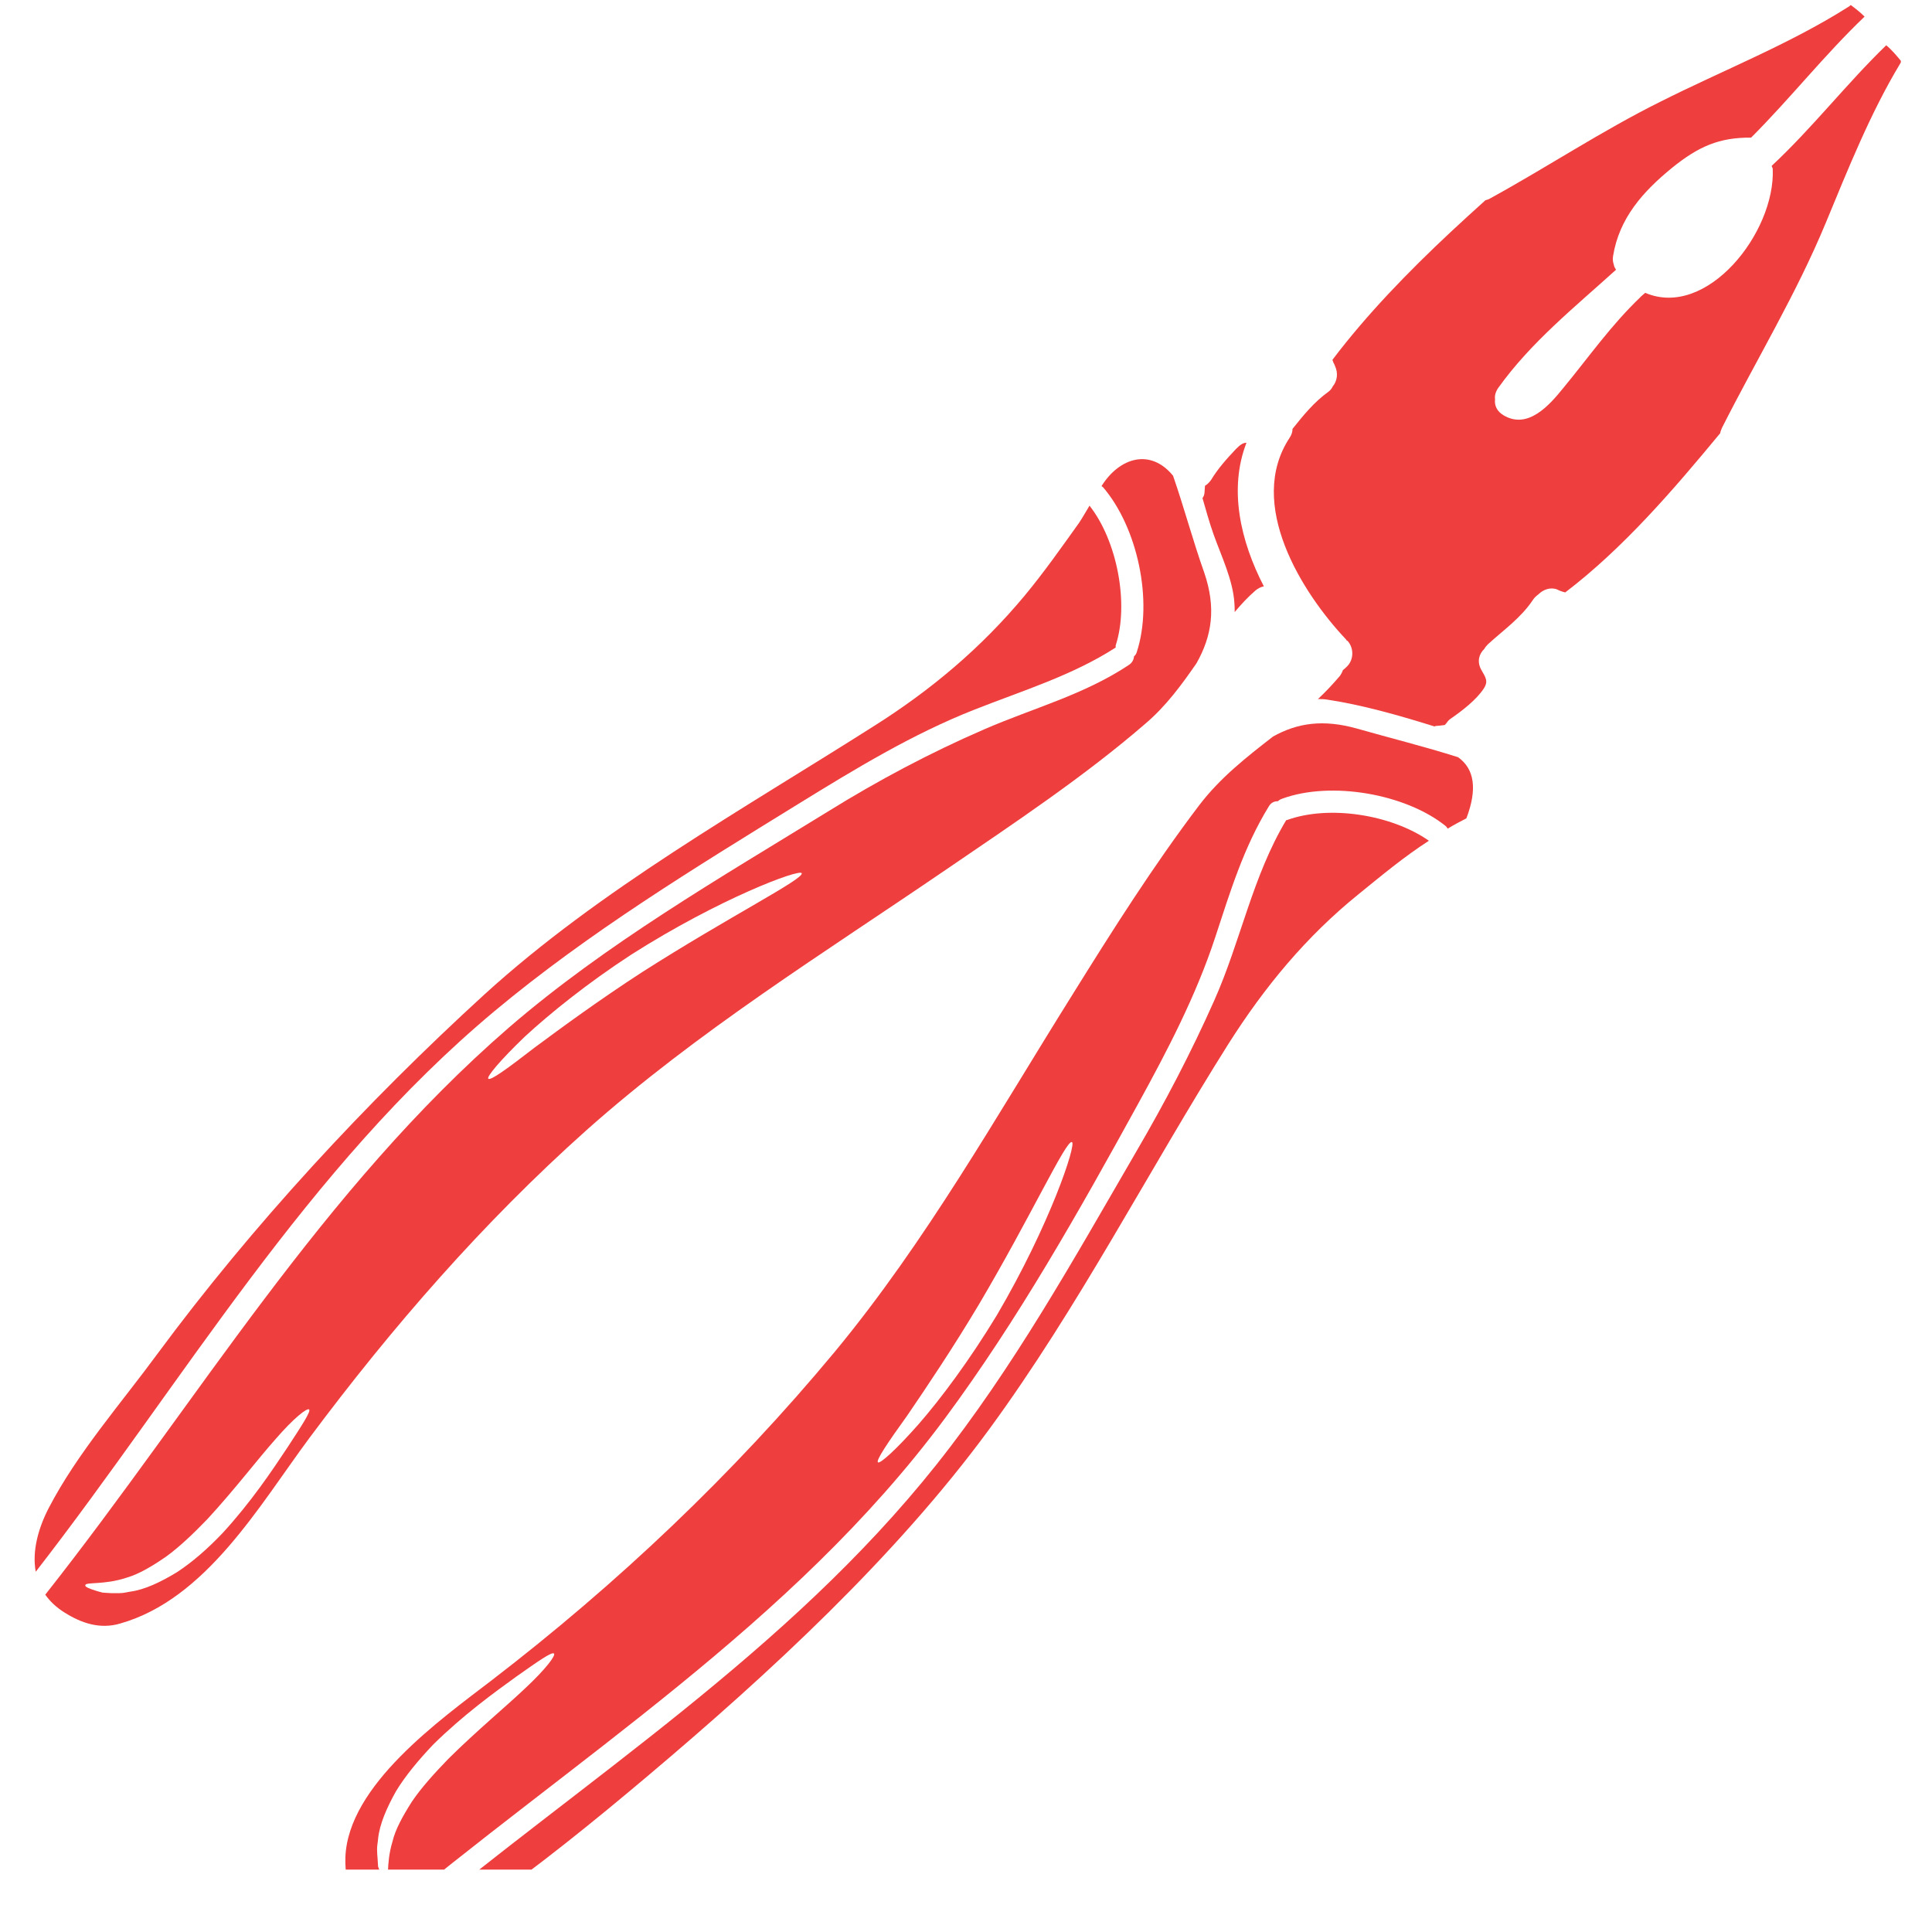
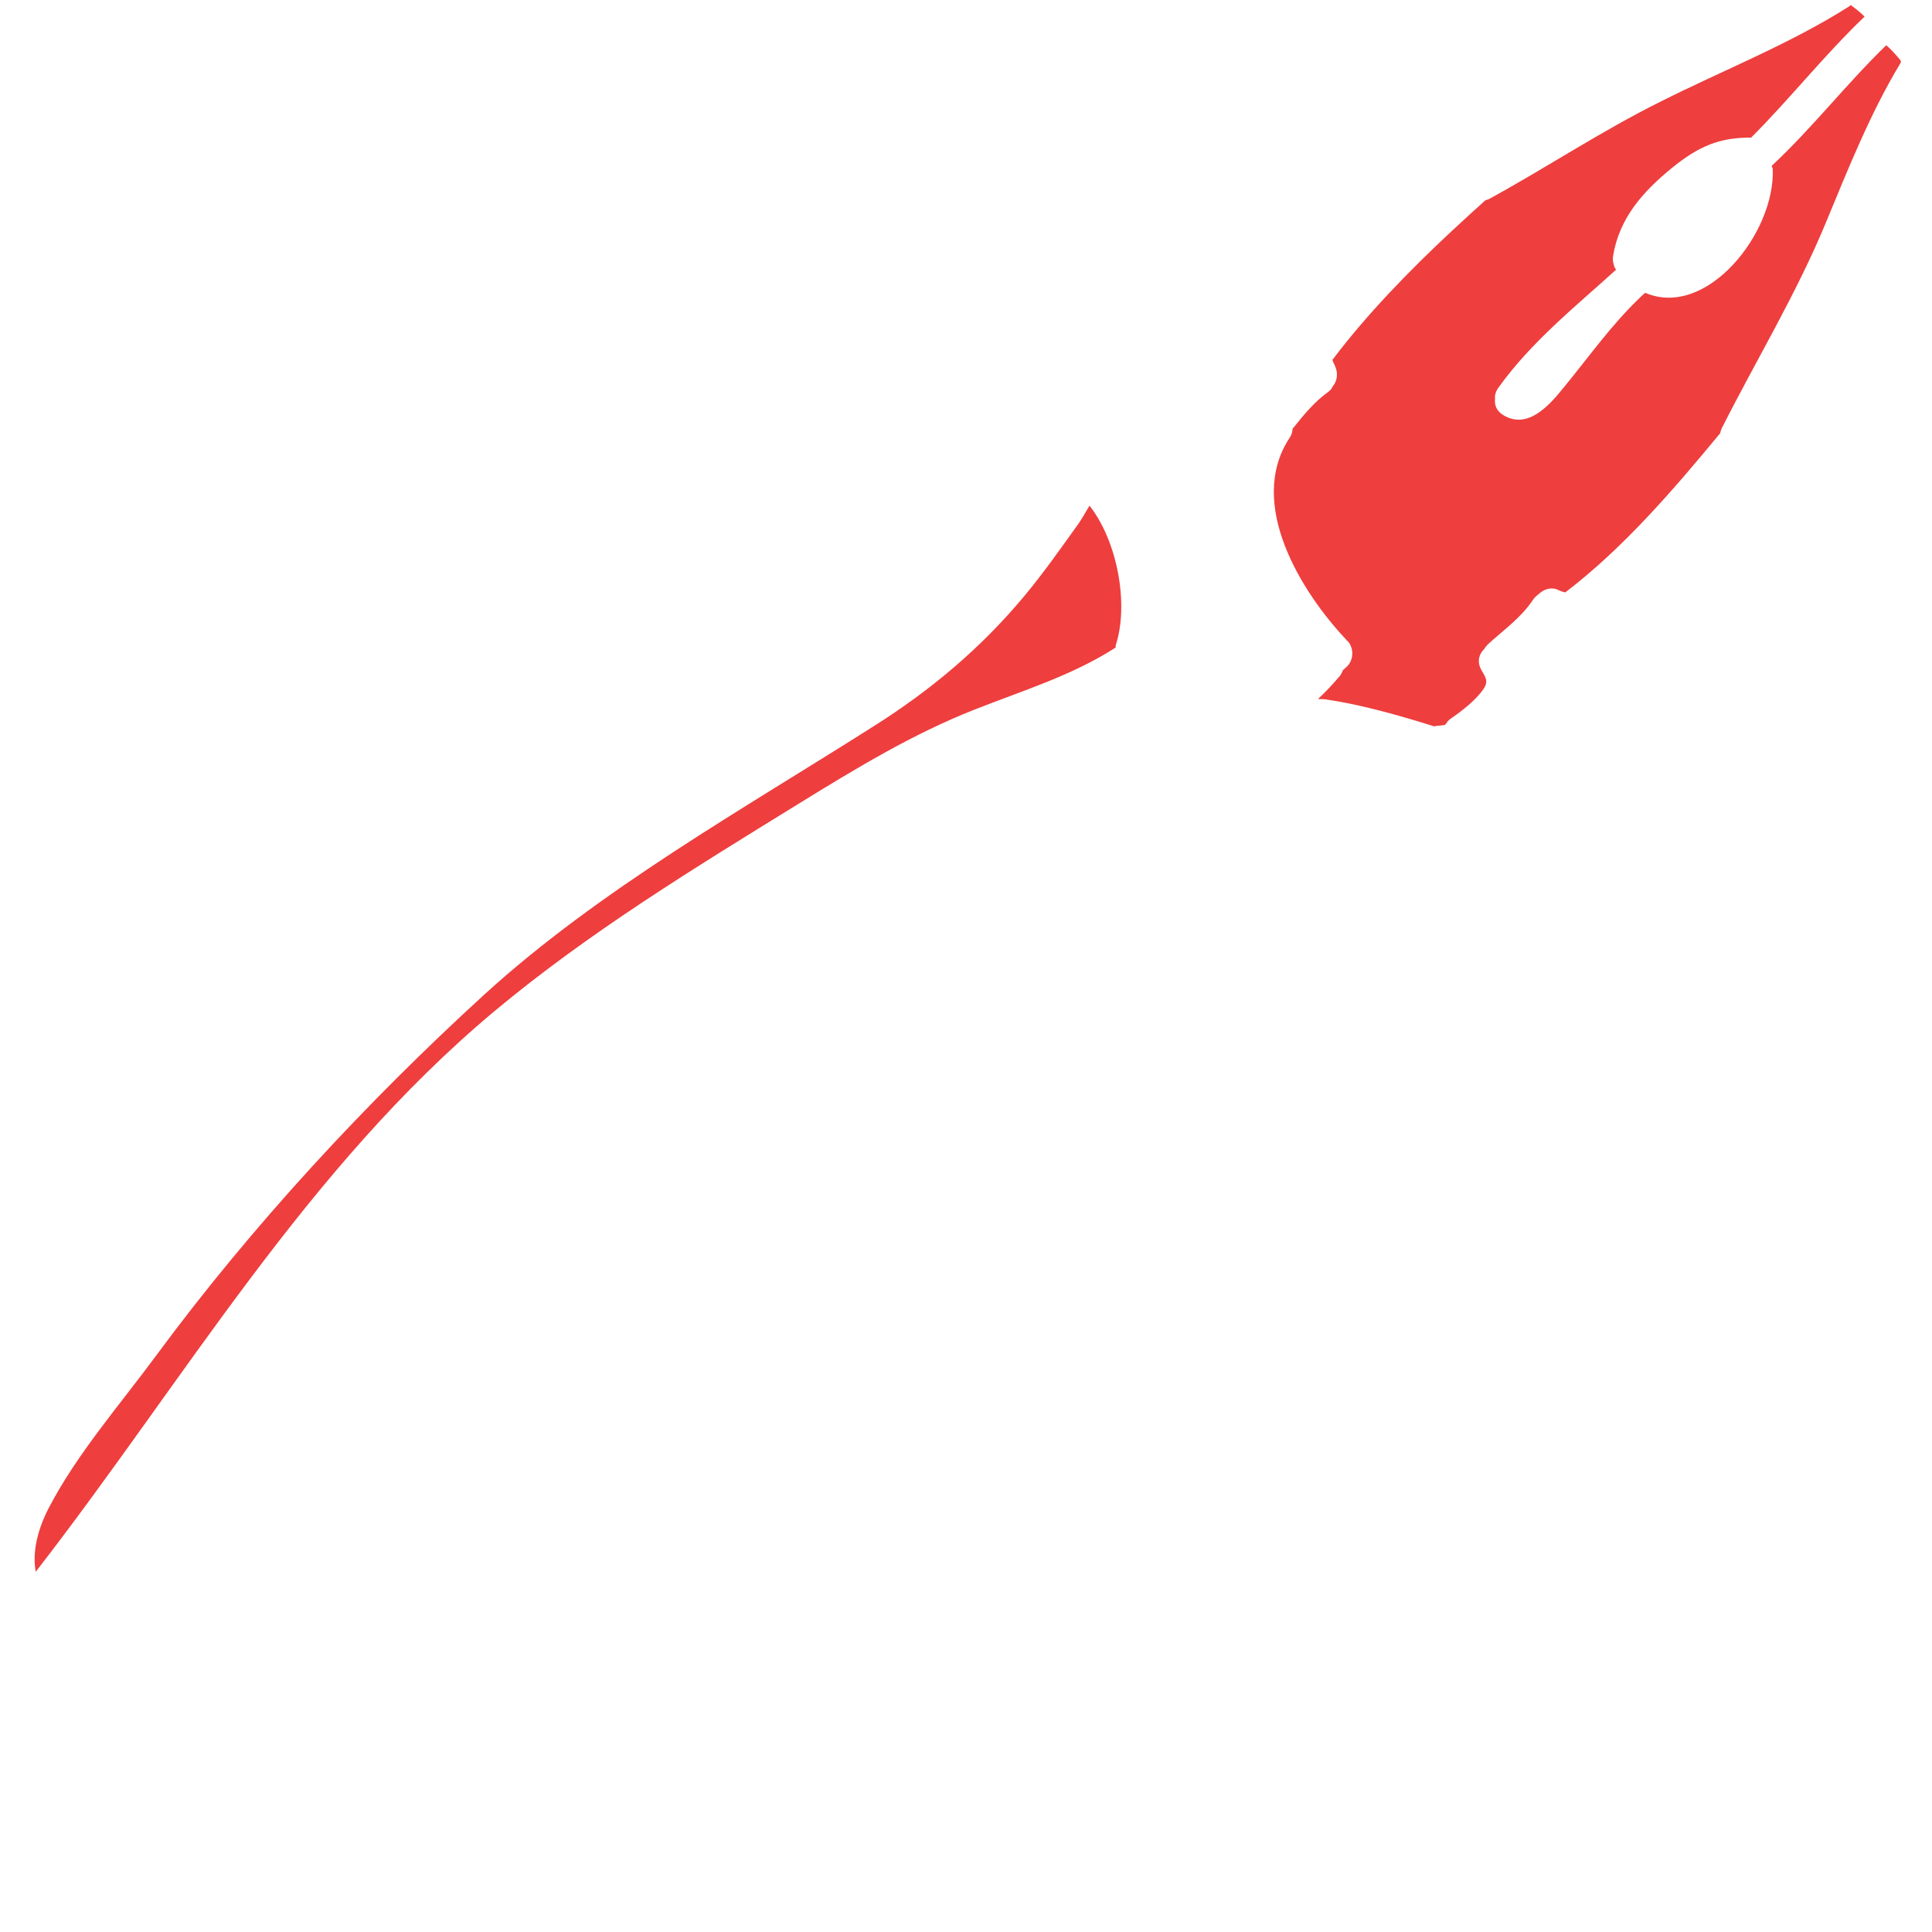
<svg xmlns="http://www.w3.org/2000/svg" width="40" zoomAndPan="magnify" viewBox="0 0 30 30" height="40" preserveAspectRatio="xMidYMid meet" version="1.0">
  <defs>
    <clipPath id="44204b055a">
      <path d="M 0.484 7 L 19 7 L 19 26 L 0.484 26 Z M 0.484 7 " clip-rule="nonzero" />
    </clipPath>
    <clipPath id="54ad7c7354">
-       <path d="M 6 12 L 23 12 L 23 29.031 L 6 29.031 Z M 6 12 " clip-rule="nonzero" />
-     </clipPath>
+       </clipPath>
    <clipPath id="2398d74999">
      <path d="M 19 0 L 29.516 0 L 29.516 12 L 19 12 Z M 19 0 " clip-rule="nonzero" />
    </clipPath>
    <clipPath id="58bfc5dc41">
      <path d="M 0.484 7 L 18 7 L 18 25 L 0.484 25 Z M 0.484 7 " clip-rule="nonzero" />
    </clipPath>
    <clipPath id="f96d5dc231">
-       <path d="M 5 11 L 23 11 L 23 29.031 L 5 29.031 Z M 5 11 " clip-rule="nonzero" />
-     </clipPath>
+       </clipPath>
  </defs>
  <g clip-path="url(#44204b055a)">
-     <path fill="#ee3e3e" d="M 7.582 16.75 C 7.555 16.719 7.766 16.465 8.148 16.098 C 8.543 15.734 9.117 15.27 9.801 14.824 C 11.176 13.949 12.418 13.488 12.449 13.559 C 12.488 13.648 11.32 14.234 9.973 15.094 C 9.305 15.527 8.719 15.957 8.297 16.27 C 7.883 16.59 7.617 16.785 7.582 16.75 Z M 4.461 22.48 C 4.227 22.832 3.902 23.32 3.457 23.805 C 3.23 24.043 2.992 24.254 2.746 24.414 C 2.496 24.566 2.25 24.684 2.023 24.715 C 1.969 24.723 1.918 24.738 1.863 24.738 C 1.812 24.738 1.766 24.738 1.719 24.738 C 1.672 24.734 1.629 24.734 1.594 24.73 C 1.559 24.723 1.527 24.711 1.496 24.703 C 1.383 24.668 1.32 24.641 1.324 24.617 C 1.324 24.559 1.613 24.617 1.973 24.496 C 2.16 24.441 2.363 24.32 2.578 24.172 C 2.793 24.016 3.008 23.809 3.223 23.586 C 3.648 23.125 3.996 22.664 4.281 22.344 C 4.559 22.023 4.77 21.855 4.801 21.887 C 4.828 21.918 4.688 22.133 4.461 22.48 Z M 9.105 17.551 C 10.84 16.008 12.785 14.805 14.695 13.5 C 15.742 12.785 16.832 12.062 17.789 11.234 C 18.109 10.961 18.348 10.633 18.578 10.301 C 18.82 9.875 18.887 9.438 18.699 8.891 C 18.523 8.395 18.387 7.883 18.215 7.387 C 17.867 6.961 17.387 7.098 17.105 7.547 C 17.109 7.555 17.117 7.555 17.125 7.562 C 17.664 8.188 17.91 9.332 17.652 10.125 C 17.645 10.152 17.629 10.176 17.609 10.191 C 17.605 10.242 17.582 10.289 17.531 10.324 C 16.832 10.789 16.051 10.992 15.285 11.324 C 14.445 11.688 13.637 12.117 12.855 12.602 C 11.172 13.637 9.41 14.656 7.91 15.949 C 4.988 18.48 3.07 21.762 0.703 24.762 C 0.777 24.867 0.875 24.961 1.008 25.043 C 1.27 25.207 1.555 25.301 1.863 25.211 C 3.203 24.832 4.027 23.375 4.805 22.328 C 6.086 20.609 7.504 18.98 9.105 17.551 " fill-opacity="1" fill-rule="nonzero" />
-   </g>
+     </g>
  <g clip-path="url(#54ad7c7354)">
-     <path fill="#ee3e3e" d="M 19.984 12.734 C 19.98 12.734 19.977 12.734 19.973 12.734 C 19.449 13.605 19.266 14.613 18.855 15.535 C 18.496 16.344 18.086 17.125 17.641 17.887 C 16.672 19.555 15.738 21.238 14.535 22.75 C 12.227 25.648 9.109 27.613 6.301 29.953 C 6.672 29.988 7.09 29.875 7.43 29.633 C 8.34 28.996 9.219 28.285 10.066 27.57 C 11.941 25.988 13.906 24.176 15.359 22.195 C 16.75 20.297 17.824 18.195 19.074 16.211 C 19.637 15.324 20.277 14.547 21.098 13.883 C 21.449 13.598 21.805 13.301 22.188 13.055 C 21.605 12.648 20.637 12.496 19.984 12.734 " fill-opacity="1" fill-rule="nonzero" />
-   </g>
-   <path fill="#ee3e3e" d="M 19.168 9.367 C 19.172 9.414 19.172 9.461 19.172 9.504 C 19.27 9.387 19.375 9.273 19.496 9.168 C 19.539 9.133 19.582 9.113 19.625 9.105 C 19.258 8.395 19.078 7.59 19.355 6.875 C 19.301 6.875 19.258 6.906 19.191 6.973 C 19.051 7.121 18.914 7.273 18.805 7.453 C 18.777 7.492 18.746 7.523 18.711 7.543 C 18.707 7.582 18.707 7.621 18.703 7.656 C 18.699 7.688 18.688 7.715 18.672 7.734 C 18.727 7.922 18.777 8.109 18.844 8.297 C 18.965 8.637 19.145 9.004 19.168 9.367 " fill-opacity="1" fill-rule="nonzero" />
+     </g>
  <g clip-path="url(#2398d74999)">
    <path fill="#ee3e3e" d="M 29.289 0.703 C 28.668 1.305 28.141 1.988 27.512 2.574 C 27.512 2.578 27.512 2.578 27.512 2.578 C 27.508 2.582 27.527 2.609 27.527 2.621 C 27.57 3.609 26.504 4.957 25.547 4.547 C 25.527 4.566 25.504 4.582 25.48 4.605 C 25.477 4.609 25.473 4.613 25.469 4.617 C 25.008 5.059 24.676 5.539 24.273 6.027 C 24.055 6.297 23.723 6.672 23.348 6.449 C 23.242 6.387 23.203 6.293 23.215 6.199 C 23.207 6.145 23.223 6.086 23.262 6.027 C 23.773 5.312 24.449 4.773 25.094 4.188 C 25.078 4.164 25.062 4.137 25.059 4.109 C 25.047 4.074 25.039 4.031 25.047 3.98 C 25.141 3.391 25.508 2.977 25.965 2.605 C 26.375 2.273 26.699 2.133 27.191 2.137 C 27.801 1.527 28.328 0.855 28.953 0.258 C 28.887 0.191 28.812 0.133 28.738 0.078 C 28.727 0.09 28.711 0.102 28.691 0.113 C 27.777 0.691 26.746 1.094 25.777 1.582 C 24.867 2.035 24.027 2.594 23.137 3.082 C 23.113 3.098 23.09 3.102 23.066 3.109 C 22.887 3.27 22.707 3.434 22.527 3.602 C 21.867 4.219 21.219 4.887 20.691 5.586 C 20.688 5.59 20.699 5.609 20.699 5.613 C 20.703 5.621 20.707 5.633 20.707 5.637 C 20.711 5.637 20.711 5.641 20.711 5.641 C 20.719 5.656 20.727 5.672 20.73 5.684 C 20.781 5.793 20.766 5.914 20.695 6 C 20.68 6.031 20.66 6.059 20.629 6.082 C 20.406 6.242 20.238 6.449 20.07 6.66 C 20.07 6.707 20.055 6.754 20.023 6.801 C 19.352 7.824 20.211 9.199 20.902 9.93 C 20.906 9.934 20.906 9.941 20.91 9.945 C 20.914 9.945 20.922 9.949 20.926 9.953 C 21.027 10.066 21.023 10.25 20.91 10.355 C 20.895 10.371 20.875 10.387 20.852 10.406 C 20.844 10.434 20.828 10.461 20.809 10.492 C 20.699 10.621 20.586 10.742 20.465 10.855 C 20.512 10.855 20.559 10.855 20.605 10.863 C 21.152 10.945 21.727 11.109 22.277 11.281 C 22.281 11.277 22.285 11.273 22.293 11.273 C 22.332 11.27 22.383 11.266 22.434 11.258 C 22.445 11.246 22.457 11.234 22.465 11.223 C 22.484 11.191 22.512 11.168 22.547 11.145 C 22.711 11.031 22.922 10.867 23.035 10.699 C 23.117 10.578 23.07 10.523 23 10.398 C 22.93 10.27 22.969 10.152 23.047 10.078 C 23.062 10.051 23.082 10.027 23.105 10.004 C 23.344 9.785 23.613 9.598 23.797 9.324 C 23.824 9.281 23.855 9.254 23.887 9.23 C 23.961 9.156 24.074 9.113 24.176 9.152 C 24.215 9.172 24.258 9.188 24.305 9.199 C 25.207 8.512 25.988 7.602 26.711 6.727 C 26.715 6.699 26.727 6.672 26.738 6.645 C 27.277 5.578 27.891 4.57 28.352 3.457 C 28.695 2.629 29.043 1.754 29.508 0.984 C 29.516 0.973 29.516 0.965 29.527 0.957 C 29.453 0.867 29.375 0.773 29.289 0.703 " fill-opacity="1" fill-rule="nonzero" />
  </g>
  <g clip-path="url(#58bfc5dc41)">
    <path fill="#ee3e3e" d="M 7.676 15.703 C 9.145 14.477 10.781 13.48 12.402 12.48 C 13.277 11.941 14.168 11.398 15.129 11.02 C 15.879 10.723 16.645 10.492 17.324 10.055 C 17.324 10.043 17.324 10.035 17.324 10.023 C 17.535 9.379 17.348 8.398 16.918 7.852 C 16.863 7.941 16.812 8.035 16.754 8.121 C 16.48 8.504 16.211 8.887 15.91 9.25 C 15.234 10.062 14.457 10.715 13.566 11.277 C 11.531 12.57 9.312 13.812 7.523 15.441 C 5.684 17.121 3.922 19.023 2.441 21.027 C 1.879 21.793 1.199 22.566 0.758 23.414 C 0.594 23.73 0.496 24.086 0.555 24.406 C 2.859 21.438 4.754 18.145 7.676 15.703 " fill-opacity="1" fill-rule="nonzero" />
  </g>
  <g clip-path="url(#f96d5dc231)">
    <path fill="#ee3e3e" d="M 15.477 20.426 C 15.055 21.121 14.613 21.715 14.262 22.117 C 13.91 22.516 13.664 22.734 13.633 22.707 C 13.598 22.68 13.781 22.406 14.09 21.977 C 14.383 21.547 14.789 20.945 15.199 20.258 C 16.012 18.883 16.555 17.695 16.645 17.734 C 16.719 17.762 16.305 19.016 15.477 20.426 Z M 8.16 26.211 C 7.852 26.504 7.406 26.871 6.961 27.312 C 6.742 27.539 6.543 27.758 6.395 27.977 C 6.254 28.199 6.137 28.41 6.094 28.598 C 5.984 28.961 6.051 29.246 5.996 29.246 C 5.973 29.254 5.941 29.191 5.902 29.078 C 5.895 29.051 5.887 29.02 5.871 28.984 C 5.867 28.945 5.867 28.902 5.863 28.859 C 5.859 28.812 5.855 28.762 5.855 28.711 C 5.855 28.656 5.867 28.609 5.871 28.551 C 5.895 28.324 6.004 28.074 6.148 27.816 C 6.297 27.57 6.504 27.324 6.73 27.086 C 7.199 26.625 7.676 26.281 8.016 26.035 C 8.359 25.793 8.57 25.645 8.602 25.676 C 8.633 25.707 8.469 25.922 8.16 26.211 Z M 22.641 11.758 C 22.125 11.594 21.59 11.461 21.066 11.312 C 20.551 11.168 20.148 11.223 19.766 11.438 C 19.359 11.754 18.949 12.074 18.621 12.504 C 17.91 13.441 17.27 14.453 16.648 15.453 C 15.469 17.336 14.383 19.273 12.961 20.992 C 11.383 22.891 9.594 24.586 7.637 26.09 C 6.832 26.707 5.402 27.723 5.363 28.844 C 5.348 29.367 5.57 29.691 5.898 29.848 C 8.906 27.312 12.297 25.23 14.676 22.02 C 15.805 20.496 16.758 18.805 17.672 17.141 C 18.129 16.309 18.574 15.457 18.871 14.551 C 19.102 13.848 19.312 13.156 19.703 12.52 C 19.738 12.461 19.789 12.441 19.844 12.441 C 19.859 12.426 19.883 12.41 19.91 12.402 C 20.664 12.125 21.82 12.324 22.445 12.824 C 22.461 12.836 22.469 12.852 22.48 12.867 C 22.574 12.809 22.672 12.758 22.77 12.707 C 22.941 12.258 22.898 11.941 22.641 11.758 " fill-opacity="1" fill-rule="nonzero" />
  </g>
</svg>